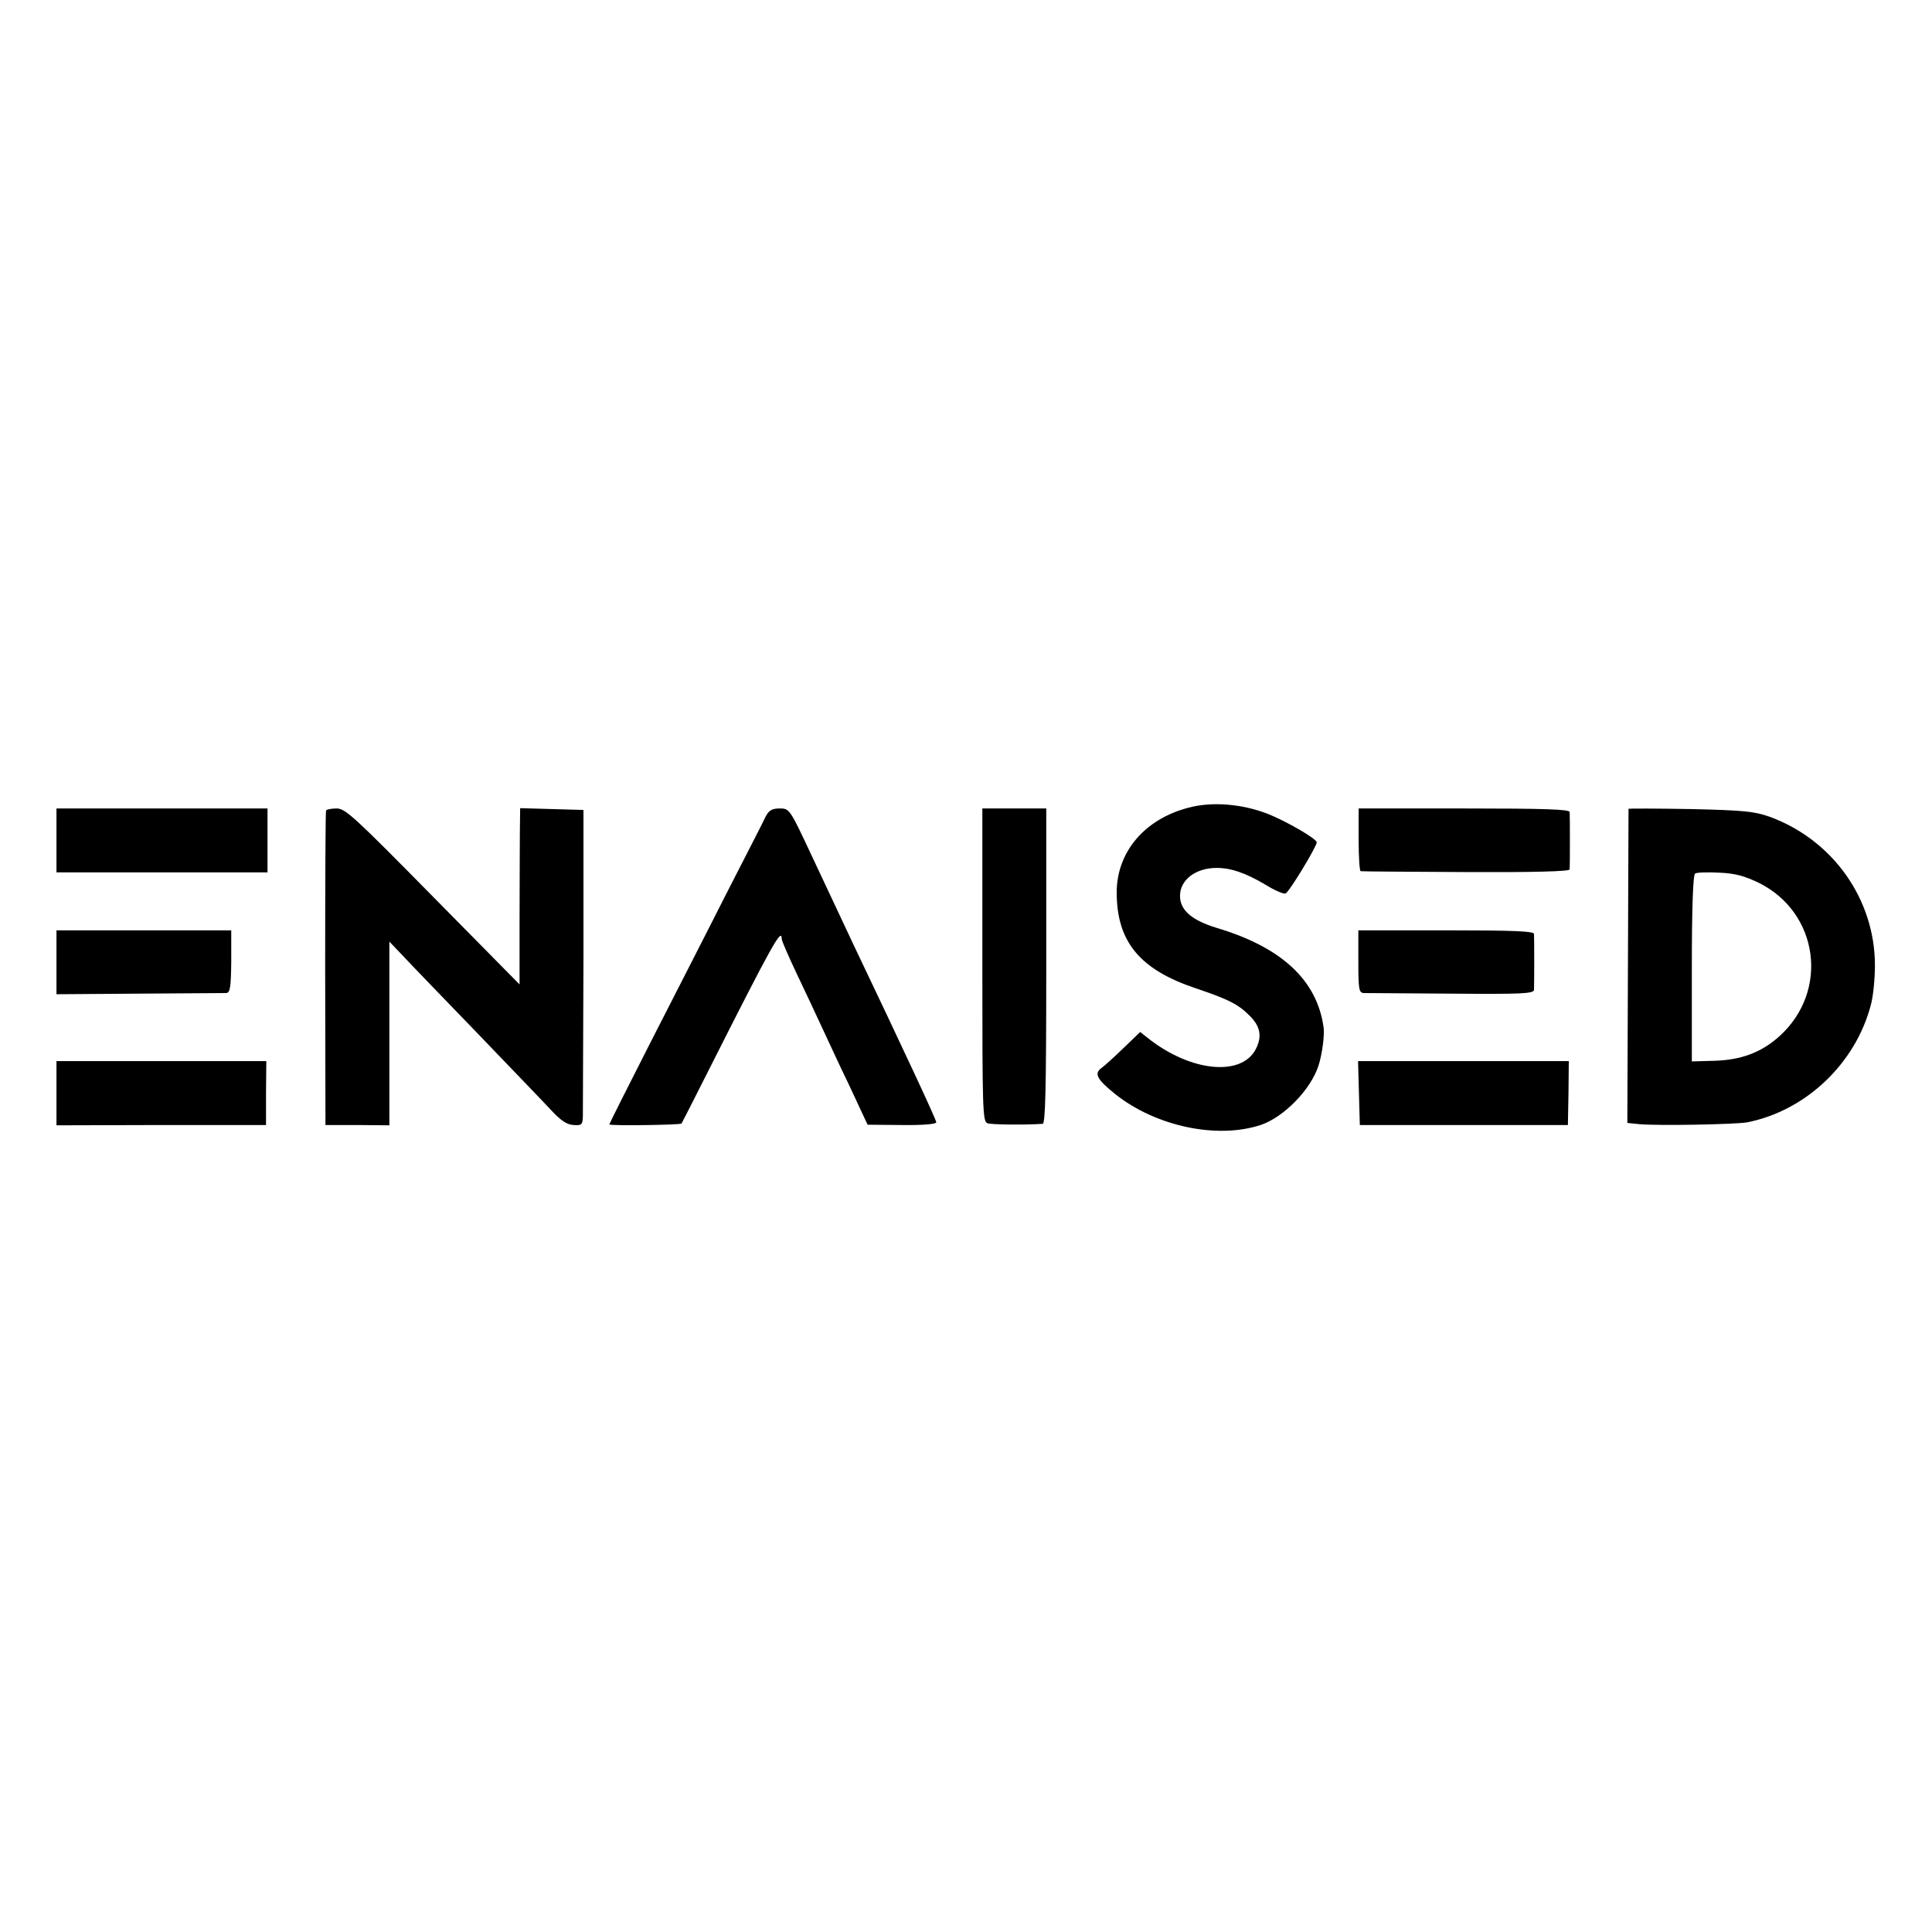
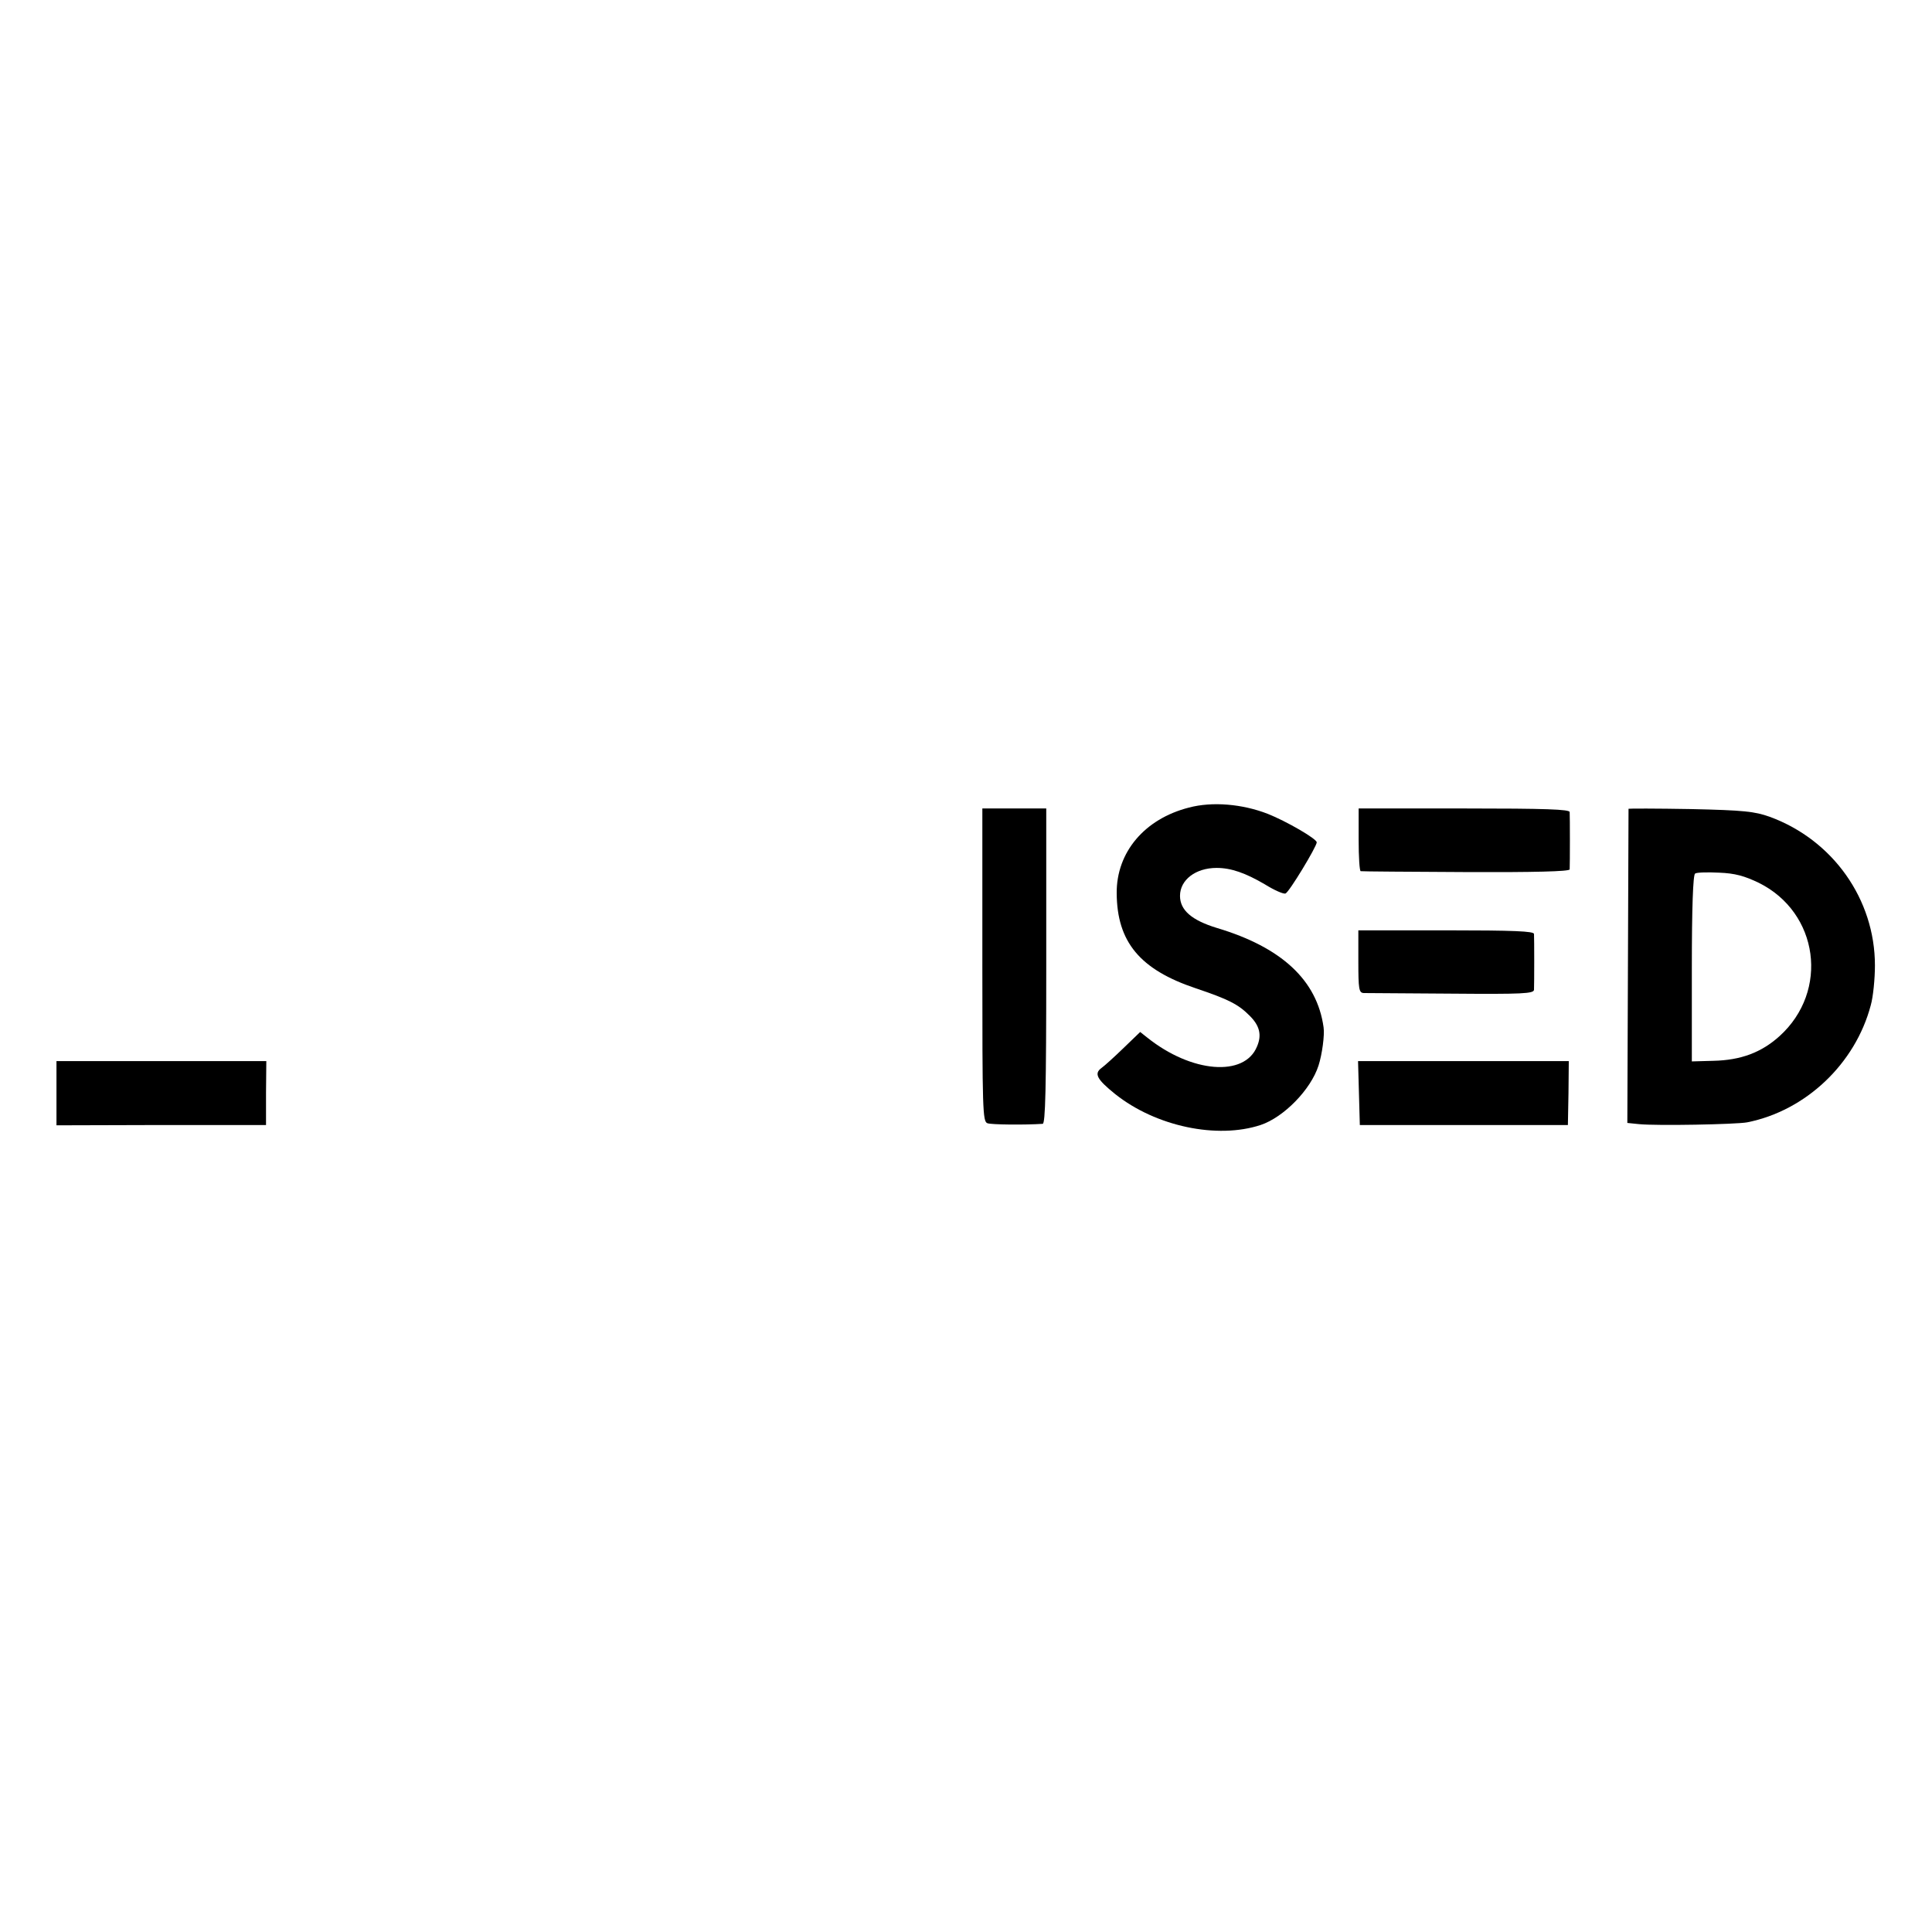
<svg xmlns="http://www.w3.org/2000/svg" version="1.0" width="650pt" height="650pt" viewBox="0 0 650 650" preserveAspectRatio="xMidYMid meet">
  <g transform="translate(0,650) scale(0.1,-0.1)" fill="#000000" stroke="none">
    <path d="M4000 3783 c-149 -38 -244 -150 -243 -288 1 -164 78 -257 266 -320 110 -37 143 -54 180 -91 35 -34 43 -66 26 -105 -42 -103 -220 -89 -369 30 l-24 19 -56 -54 c-30 -29 -64 -60 -74 -67 -26 -19 -16 -38 46 -88 137 -109 343 -152 489 -104 78 26 169 119 195 200 12 37 21 103 17 129 -22 158 -141 269 -359 334 -85 26 -124 60 -124 108 0 54 53 94 123 94 49 0 97 -17 162 -55 32 -20 64 -34 70 -31 12 4 105 158 105 172 0 12 -102 71 -165 96 -85 33 -186 42 -265 21z" />
-     <path d="M190 3672 l0 -107 355 0 355 0 0 107 0 108 -355 0 -355 0 0 -108z" />
-     <path d="M1097 3773 c-2 -5 -3 -244 -3 -533 l1 -525 108 0 107 -1 0 309 0 309 43 -45 c23 -25 137 -143 253 -263 116 -121 230 -239 252 -263 30 -32 50 -45 72 -46 27 -2 30 1 31 29 0 17 1 256 2 531 l0 500 -106 3 -107 3 -1 -83 c0 -46 -1 -179 -1 -296 l0 -214 -292 296 c-261 265 -294 296 -323 296 -17 0 -34 -3 -36 -7z" />
-     <path d="M2576 3753 c-7 -16 -68 -134 -134 -263 -65 -129 -181 -355 -256 -502 -75 -147 -136 -269 -136 -271 0 -5 238 -2 243 3 2 3 42 82 89 175 219 434 248 485 248 446 0 -6 23 -59 51 -118 28 -59 64 -135 79 -168 15 -33 47 -100 70 -150 24 -49 53 -112 66 -140 l23 -49 116 -1 c68 -1 115 3 115 9 0 9 -107 238 -280 601 -36 77 -99 211 -140 298 -73 156 -74 157 -107 157 -25 0 -36 -6 -47 -27z" />
    <path d="M3305 3254 c0 -488 1 -527 17 -533 14 -5 125 -6 186 -2 9 1 12 114 12 531 l0 530 -108 0 -107 0 0 -526z" />
    <path d="M4571 3675 c0 -58 3 -106 7 -106 4 -1 163 -2 355 -3 226 -1 347 2 348 9 1 17 1 179 0 193 -1 9 -79 12 -356 12 l-354 0 0 -105z" />
    <path d="M5479 3779 c0 -2 -1 -241 -2 -531 l-2 -526 39 -4 c60 -6 326 -1 364 6 197 39 364 197 416 394 8 28 14 89 14 134 0 222 -141 422 -354 500 -51 18 -86 22 -266 26 -115 2 -208 2 -209 1z m438 -249 c202 -100 238 -364 70 -516 -61 -55 -130 -81 -223 -83 l-72 -2 0 313 c0 203 4 315 11 319 5 4 42 5 81 3 53 -2 85 -11 133 -34z" />
-     <path d="M190 3263 l0 -108 277 2 c153 1 285 2 294 2 13 1 16 17 17 106 l0 105 -294 0 -294 0 0 -107z" />
    <path d="M4570 3265 c0 -93 2 -105 18 -106 9 0 142 -1 295 -2 240 -2 277 0 278 13 1 21 1 172 0 188 -1 9 -67 12 -296 12 l-295 0 0 -105z" />
    <path d="M190 2822 l0 -108 352 1 353 0 0 108 1 107 -353 0 -353 0 0 -108z" />
    <path d="M4572 2823 l3 -108 350 0 350 0 2 108 1 107 -354 0 -355 0 3 -107z" />
  </g>
</svg>